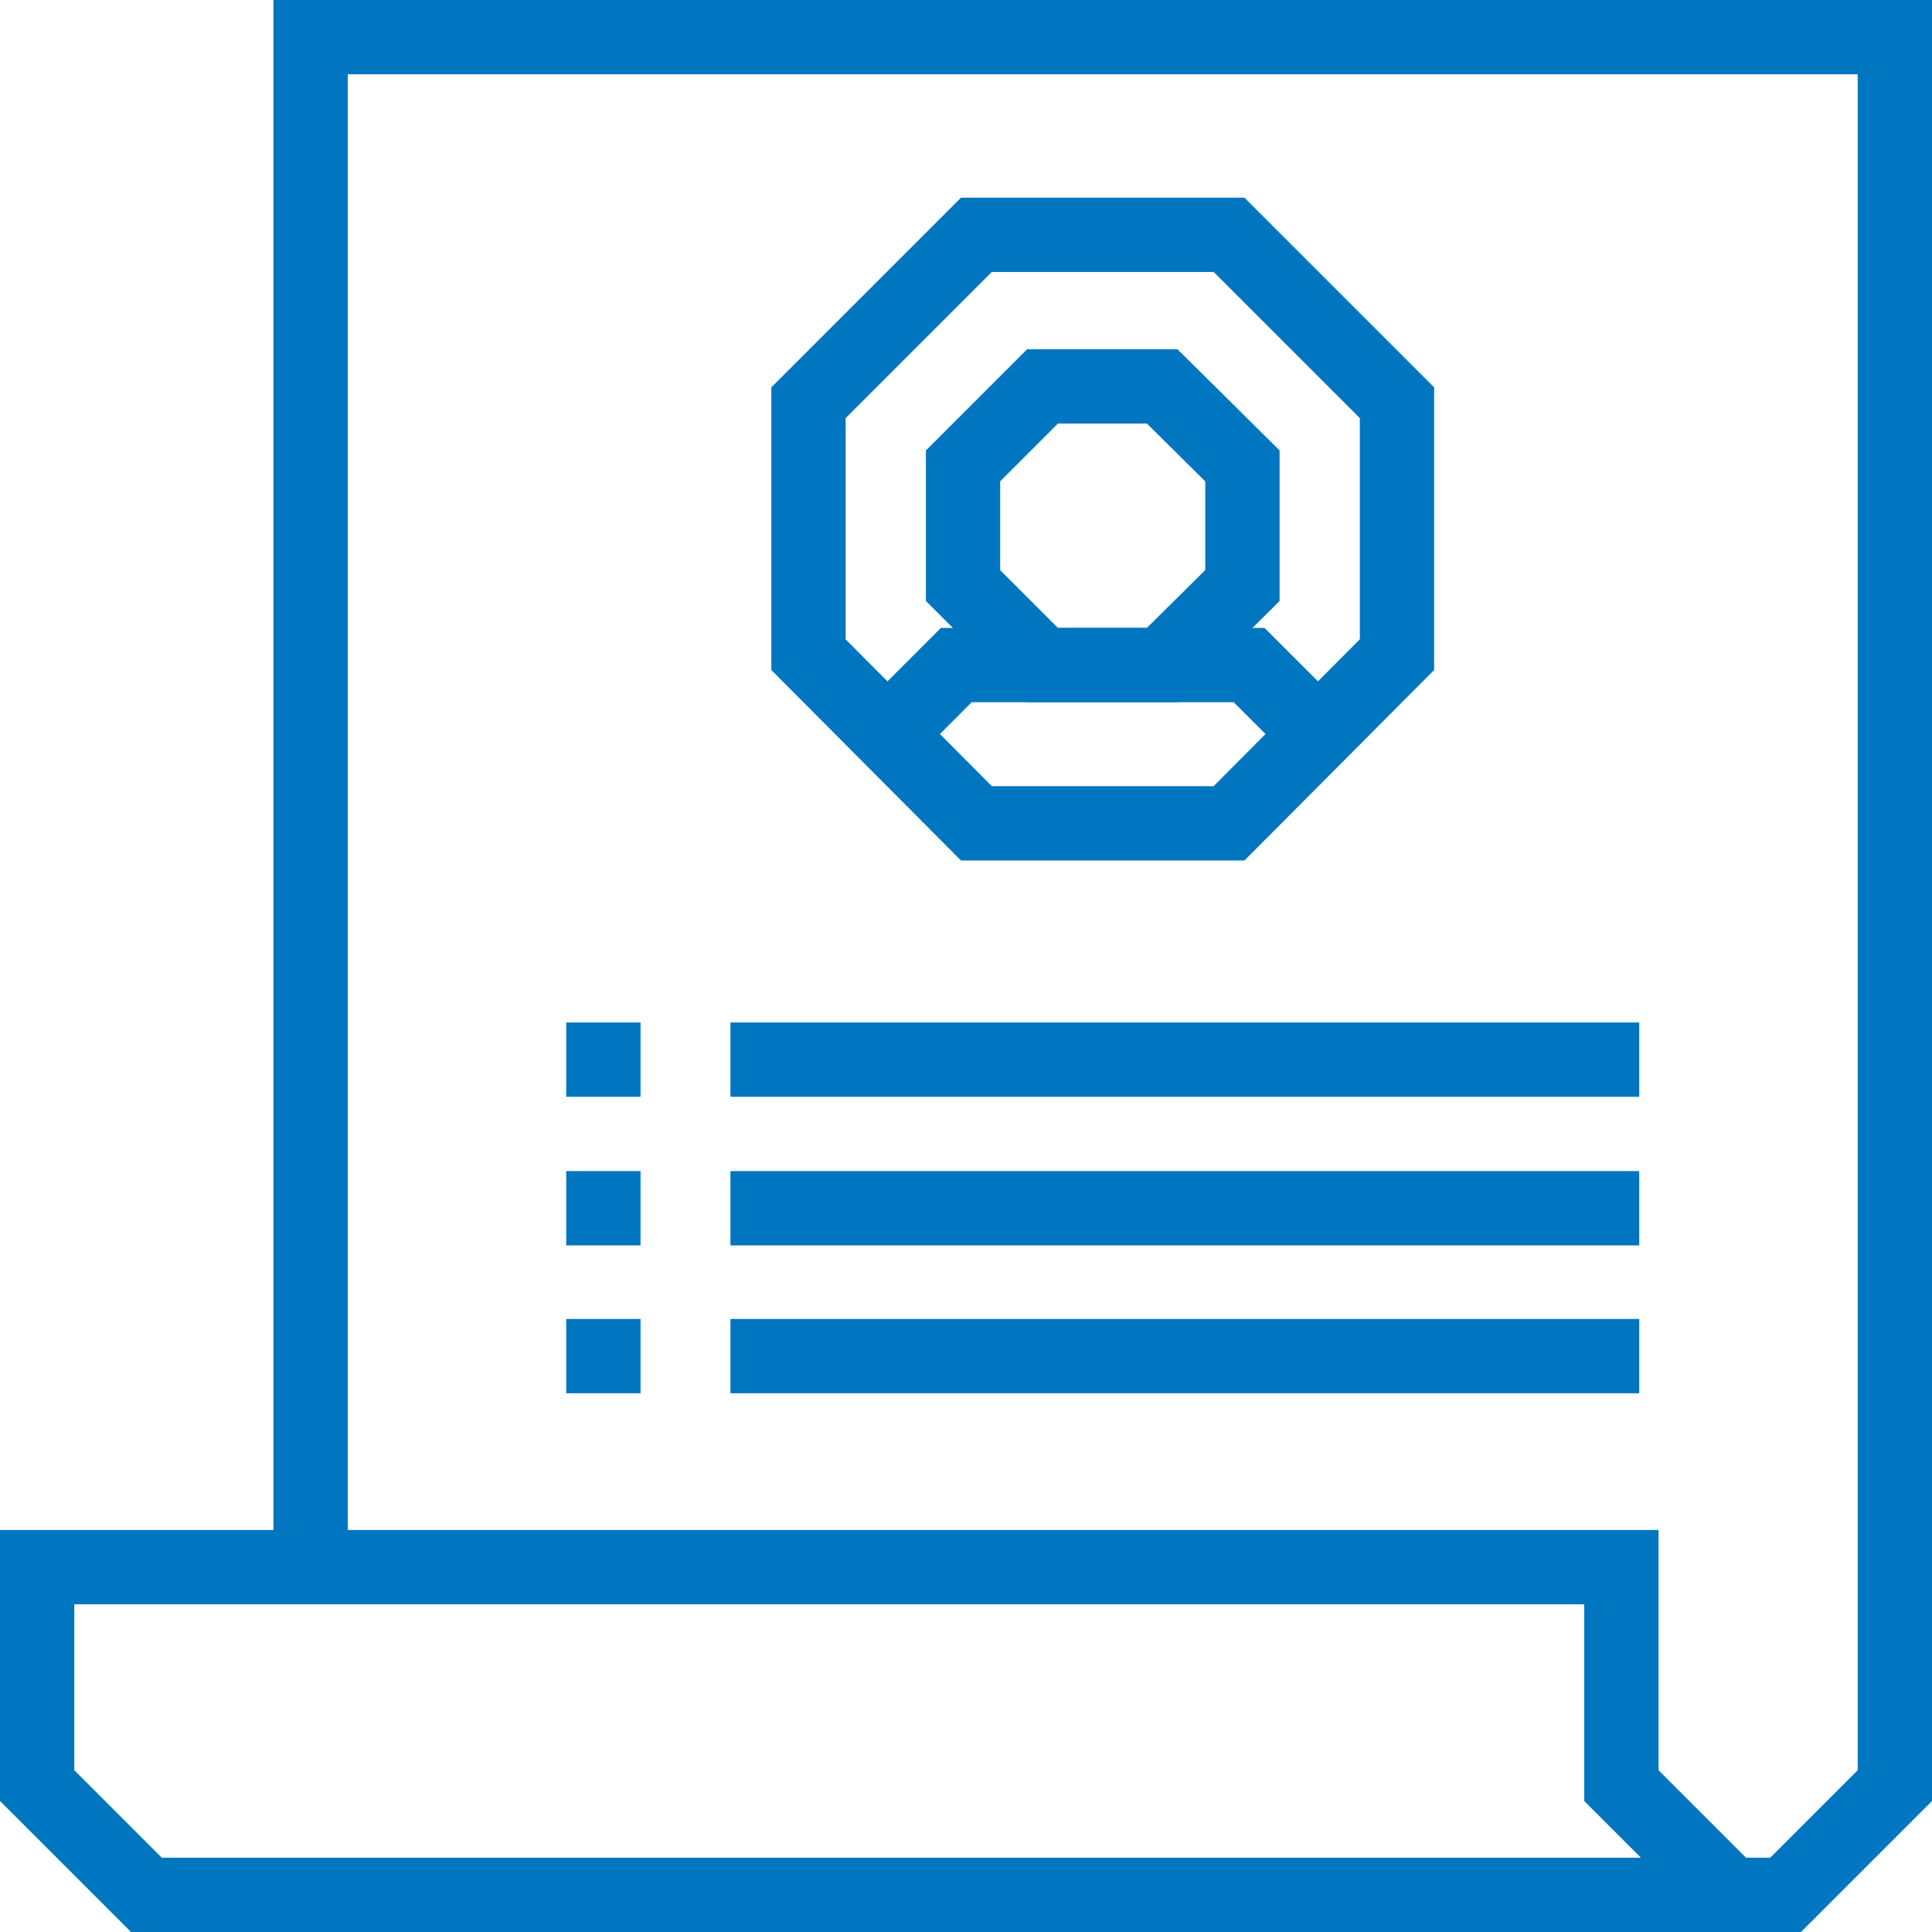
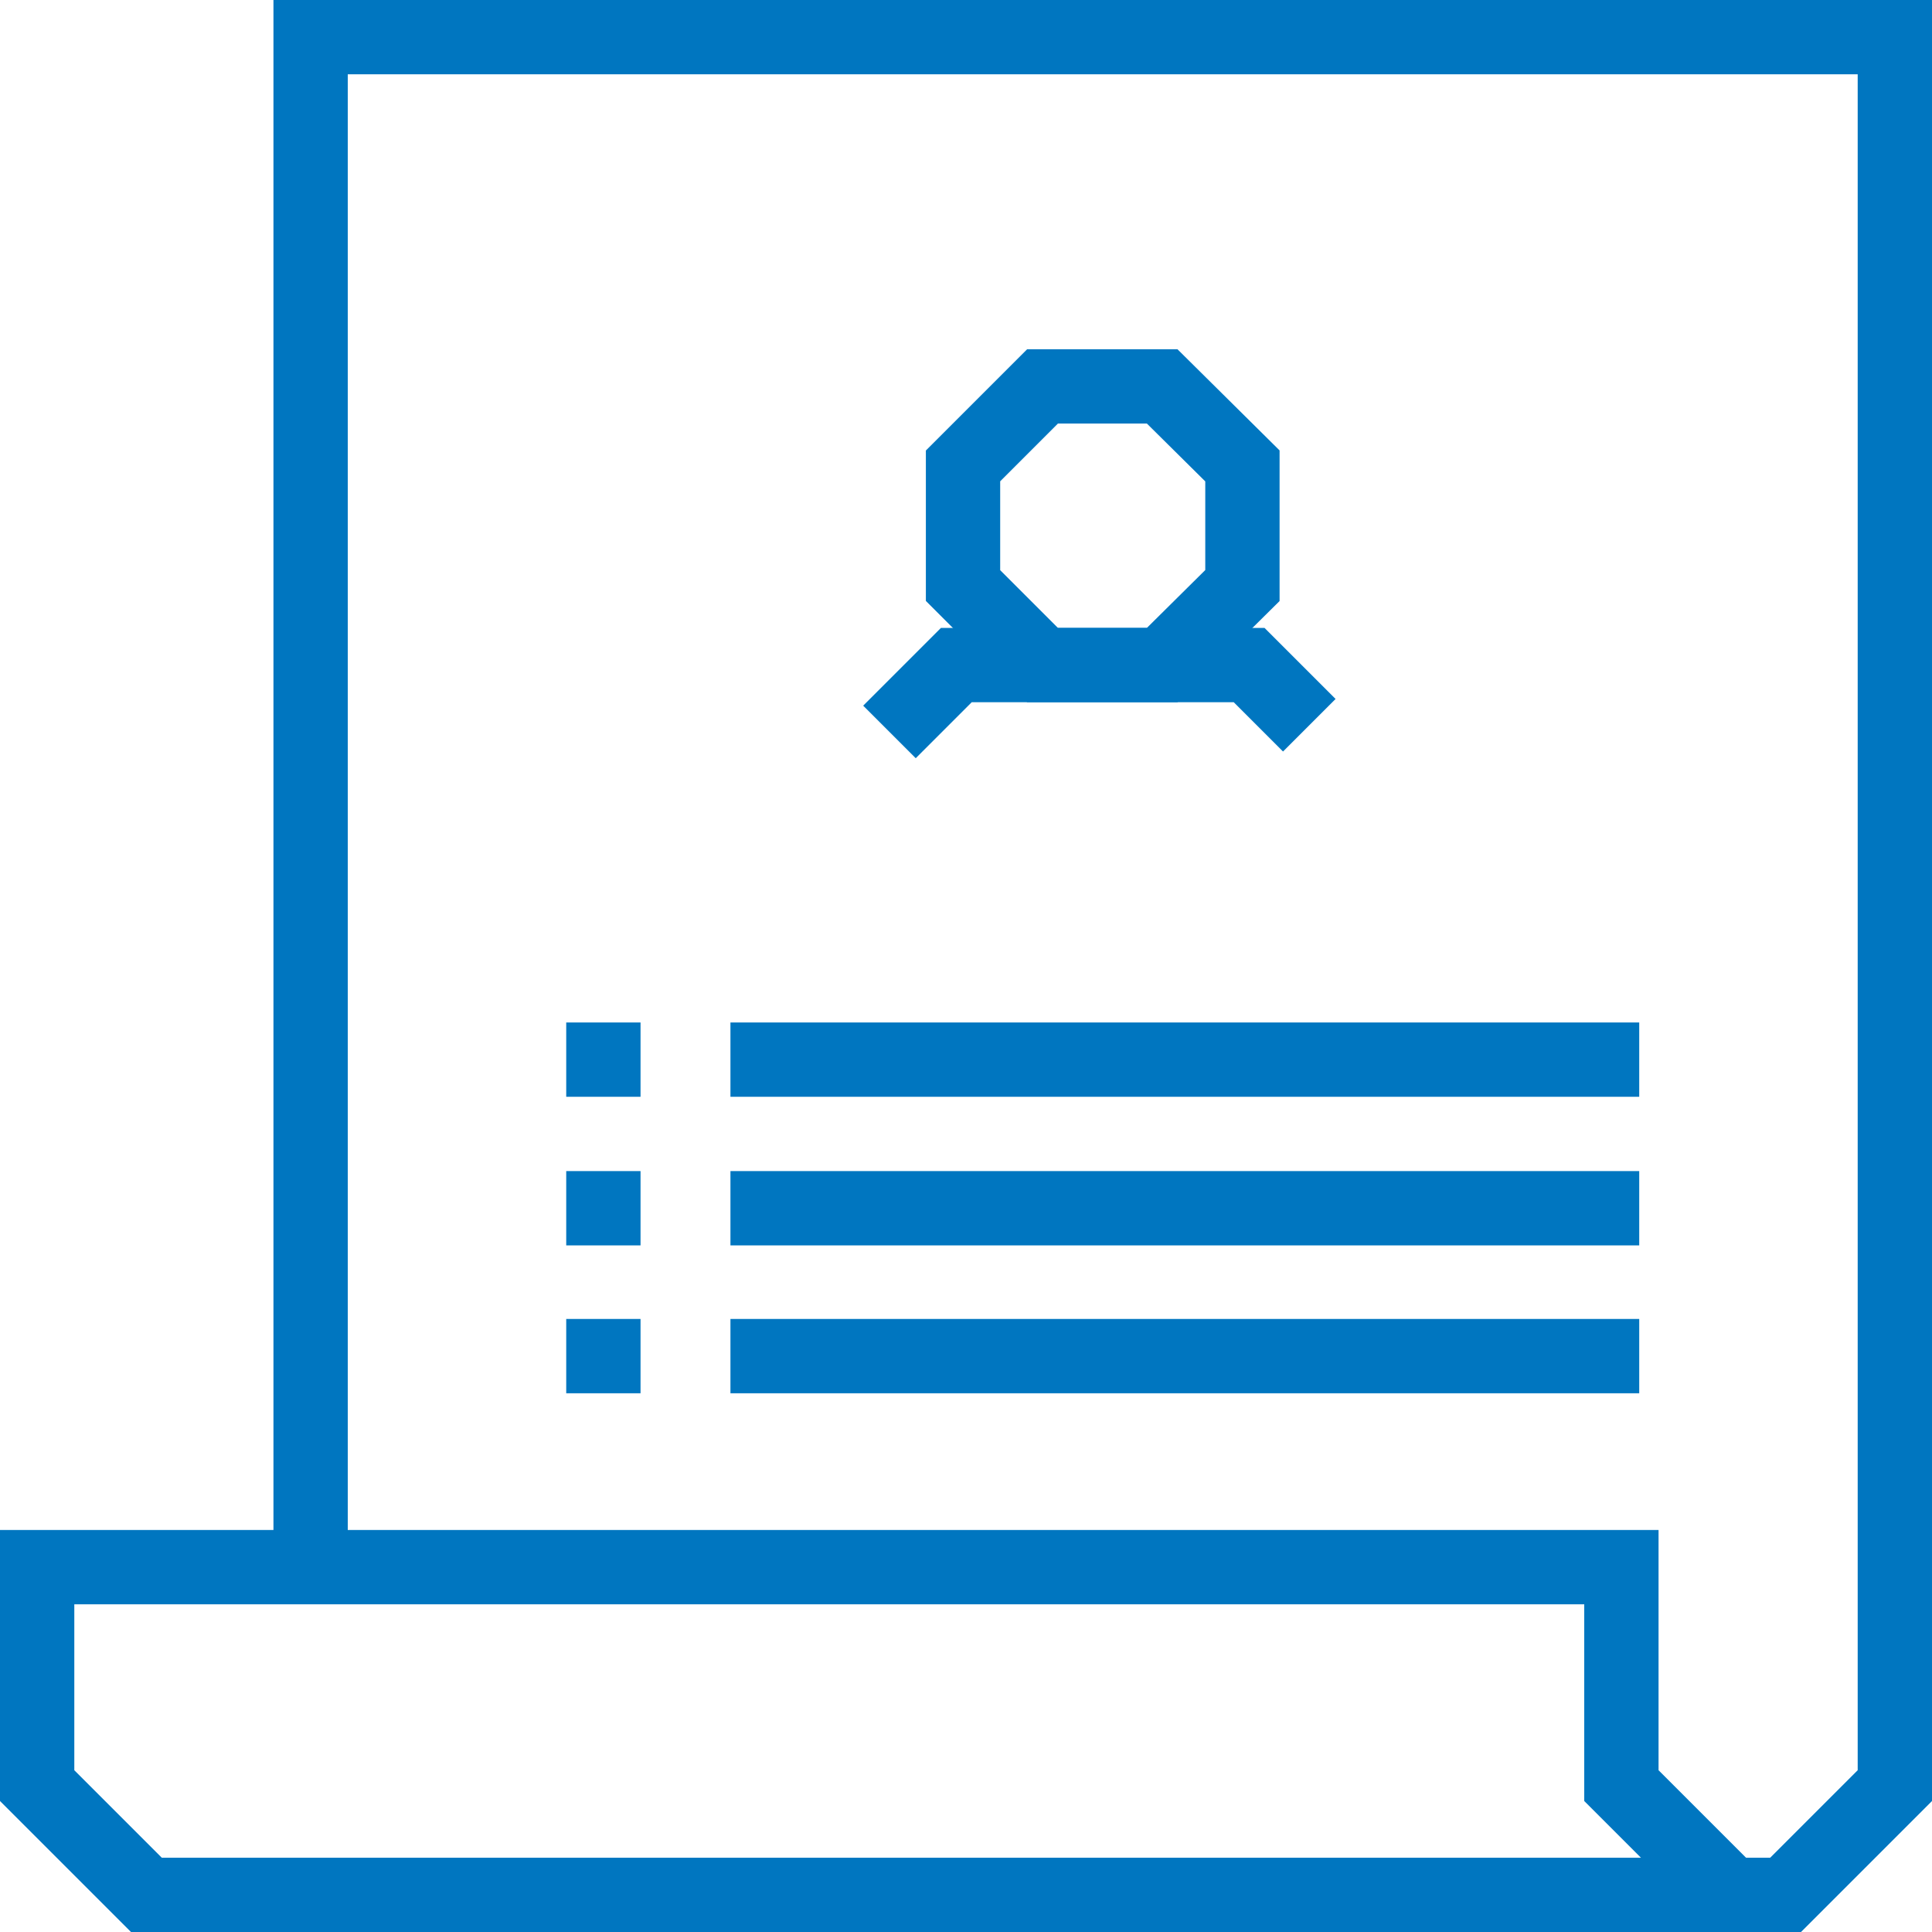
<svg xmlns="http://www.w3.org/2000/svg" id="Layer_2" data-name="Layer 2" viewBox="0 0 26 26">
  <defs>
    <style>
      .cls-1 {
        fill: none;
        stroke: #0076c0;
        stroke-miterlimit: 10;
      }
    </style>
  </defs>
  <g id="Layer_1-2" data-name="Layer 1">
    <g>
      <g>
-         <polygon class="cls-1" points="13.14 11.08 16.54 11.08 18.8 8.81 18.8 5.42 16.54 3.16 13.14 3.16 10.88 5.42 10.88 8.81 13.14 11.08" />
        <g>
          <polygon class="cls-1" points="14.03 8.95 15.64 8.95 16.72 7.88 16.72 6.27 15.64 5.2 14.03 5.2 12.96 6.27 12.96 7.88 14.03 8.95" />
          <polyline class="cls-1" points="11.97 9.85 12.87 8.95 16.81 8.95 17.62 9.76" />
        </g>
      </g>
      <polyline class="cls-1" points="24.03 25.5 1.97 25.5 .5 24.03 .5 21.82 .5 21.09 21.82 21.09 21.82 21.82 21.82 23.29 21.82 24.03 23.29 25.5 24.03 25.5 25.5 24.03 25.5 21.09 25.5 1.97 25.5 .5 4.18 .5 4.18 1.97 4.18 21.09" />
      <g>
        <g>
          <line class="cls-1" x1="7.62" y1="14.26" x2="8.62" y2="14.26" />
          <line class="cls-1" x1="7.62" y1="16.26" x2="8.62" y2="16.26" />
          <line class="cls-1" x1="7.62" y1="18.25" x2="8.62" y2="18.25" />
        </g>
        <g>
          <line class="cls-1" x1="9.83" y1="14.26" x2="22.06" y2="14.26" />
          <line class="cls-1" x1="9.83" y1="16.26" x2="22.06" y2="16.26" />
          <line class="cls-1" x1="9.83" y1="18.25" x2="22.06" y2="18.25" />
        </g>
      </g>
    </g>
  </g>
</svg>